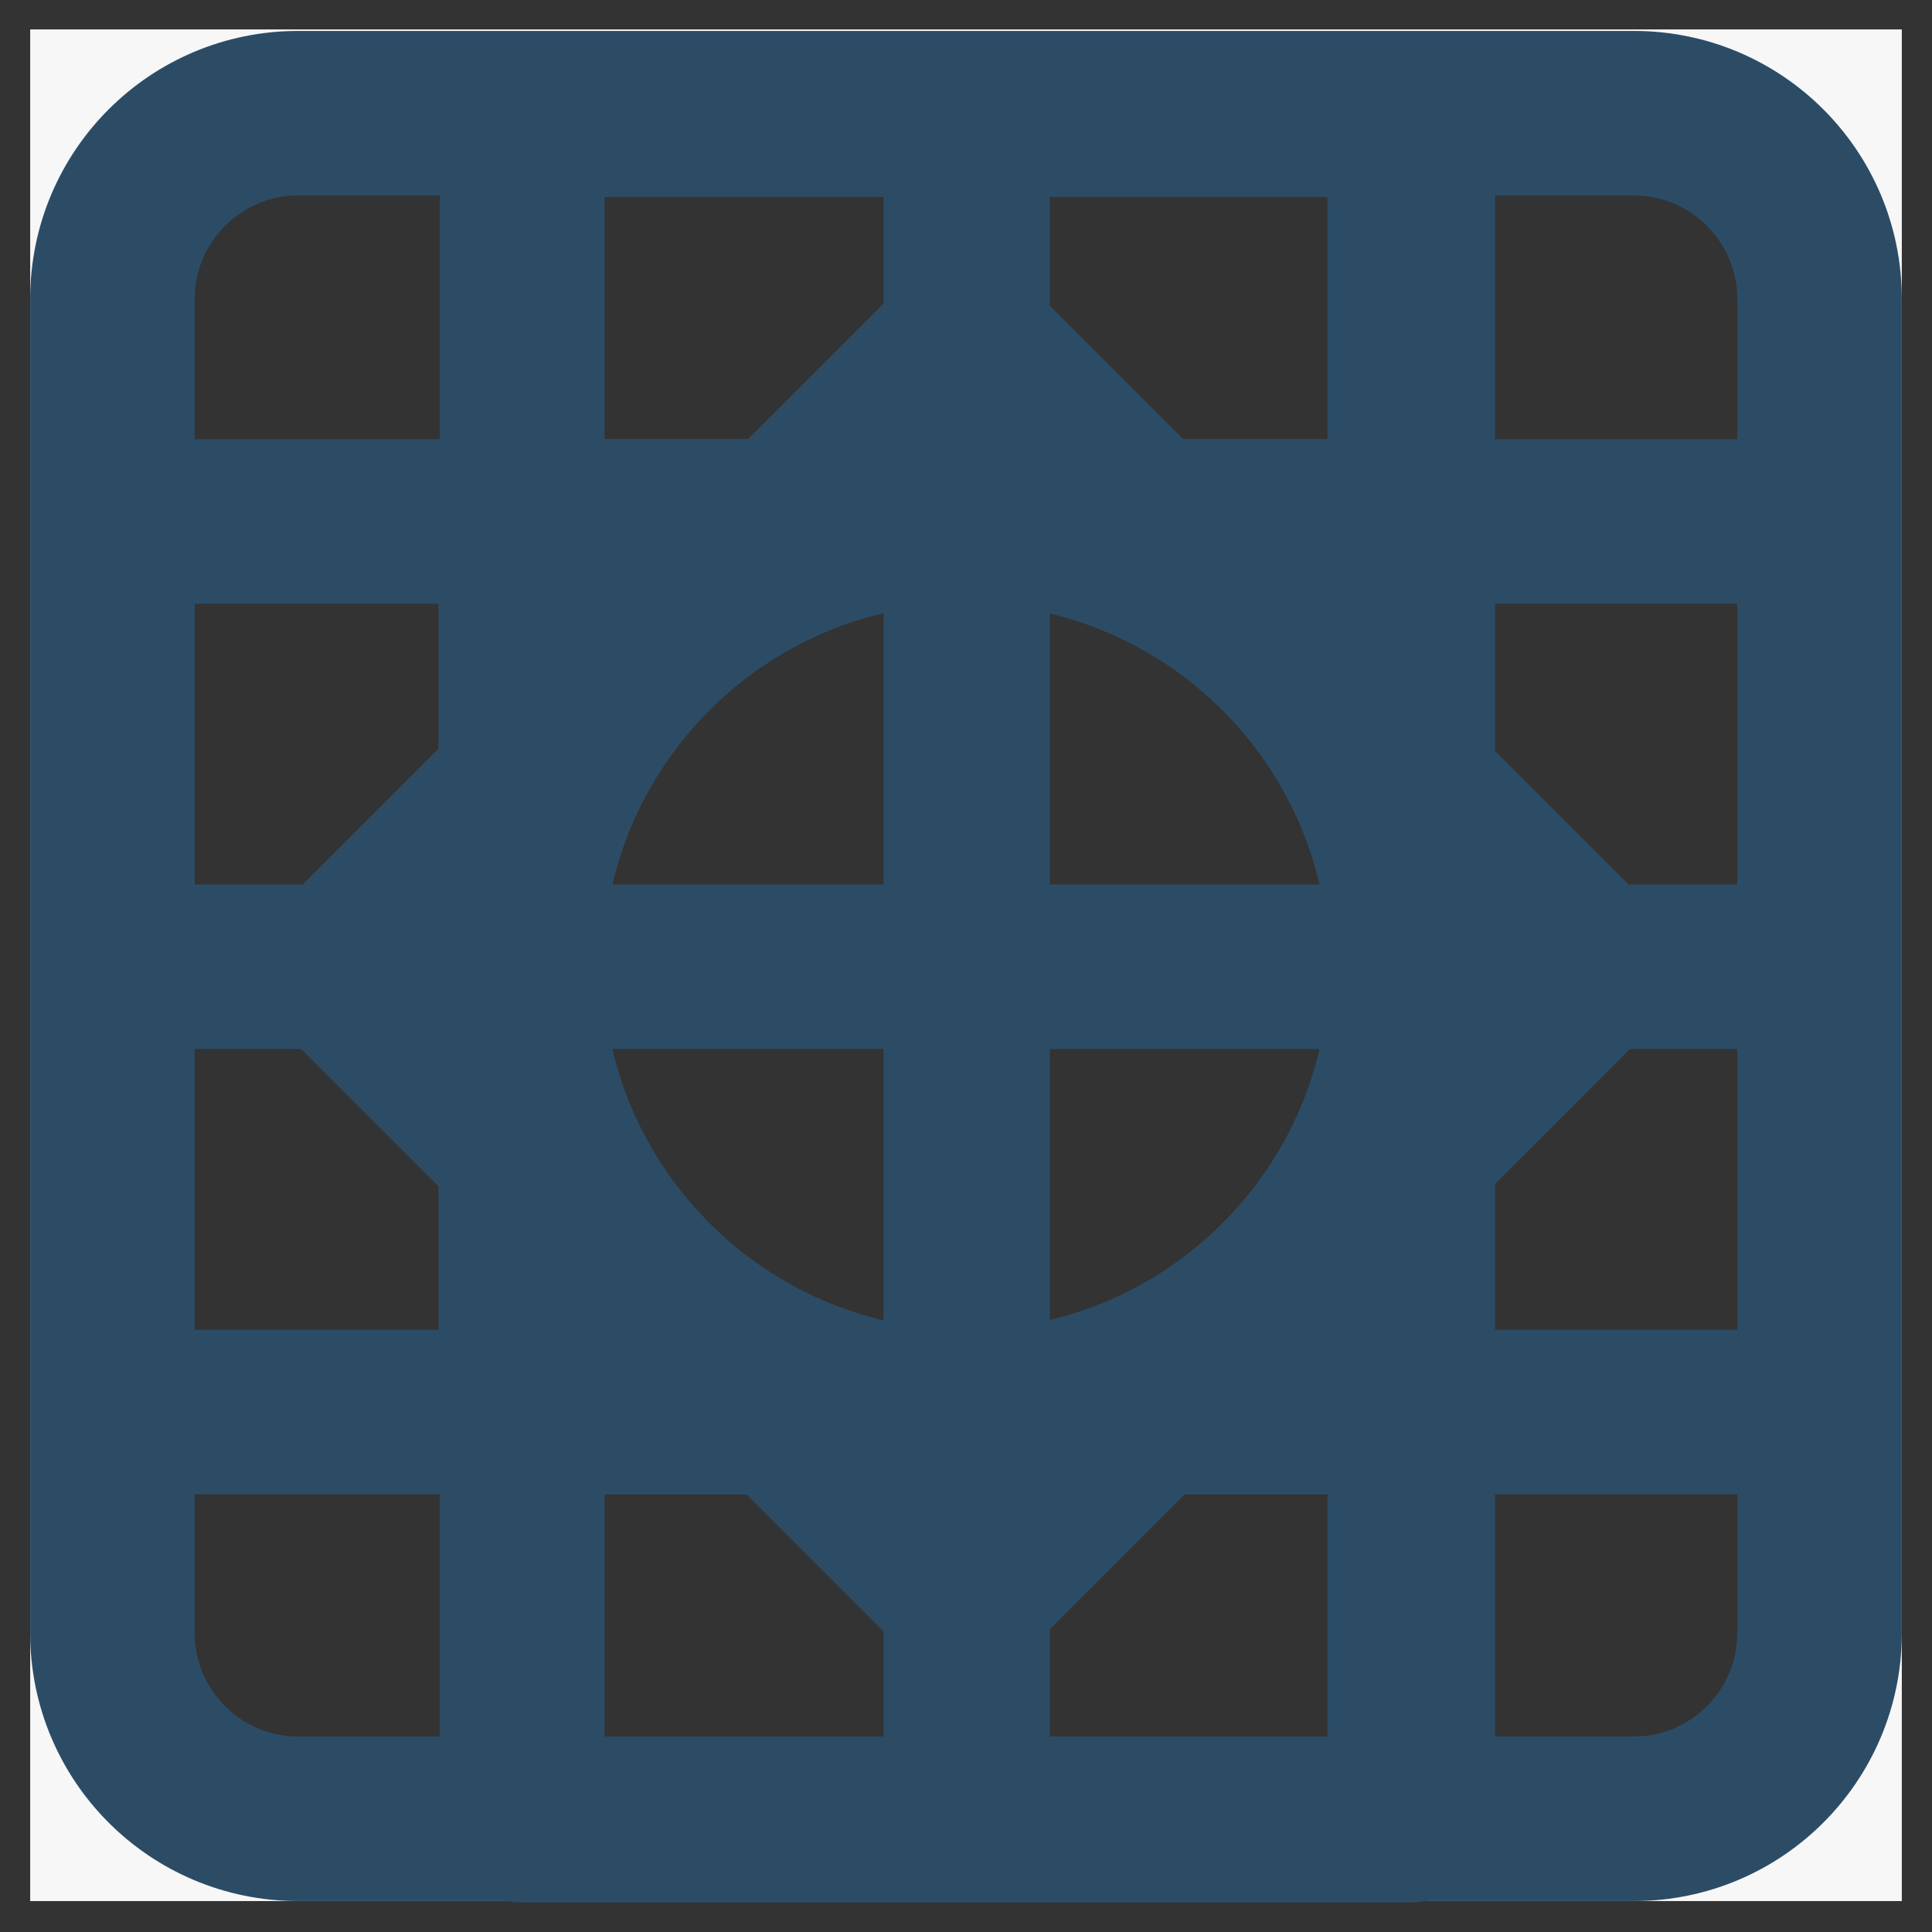
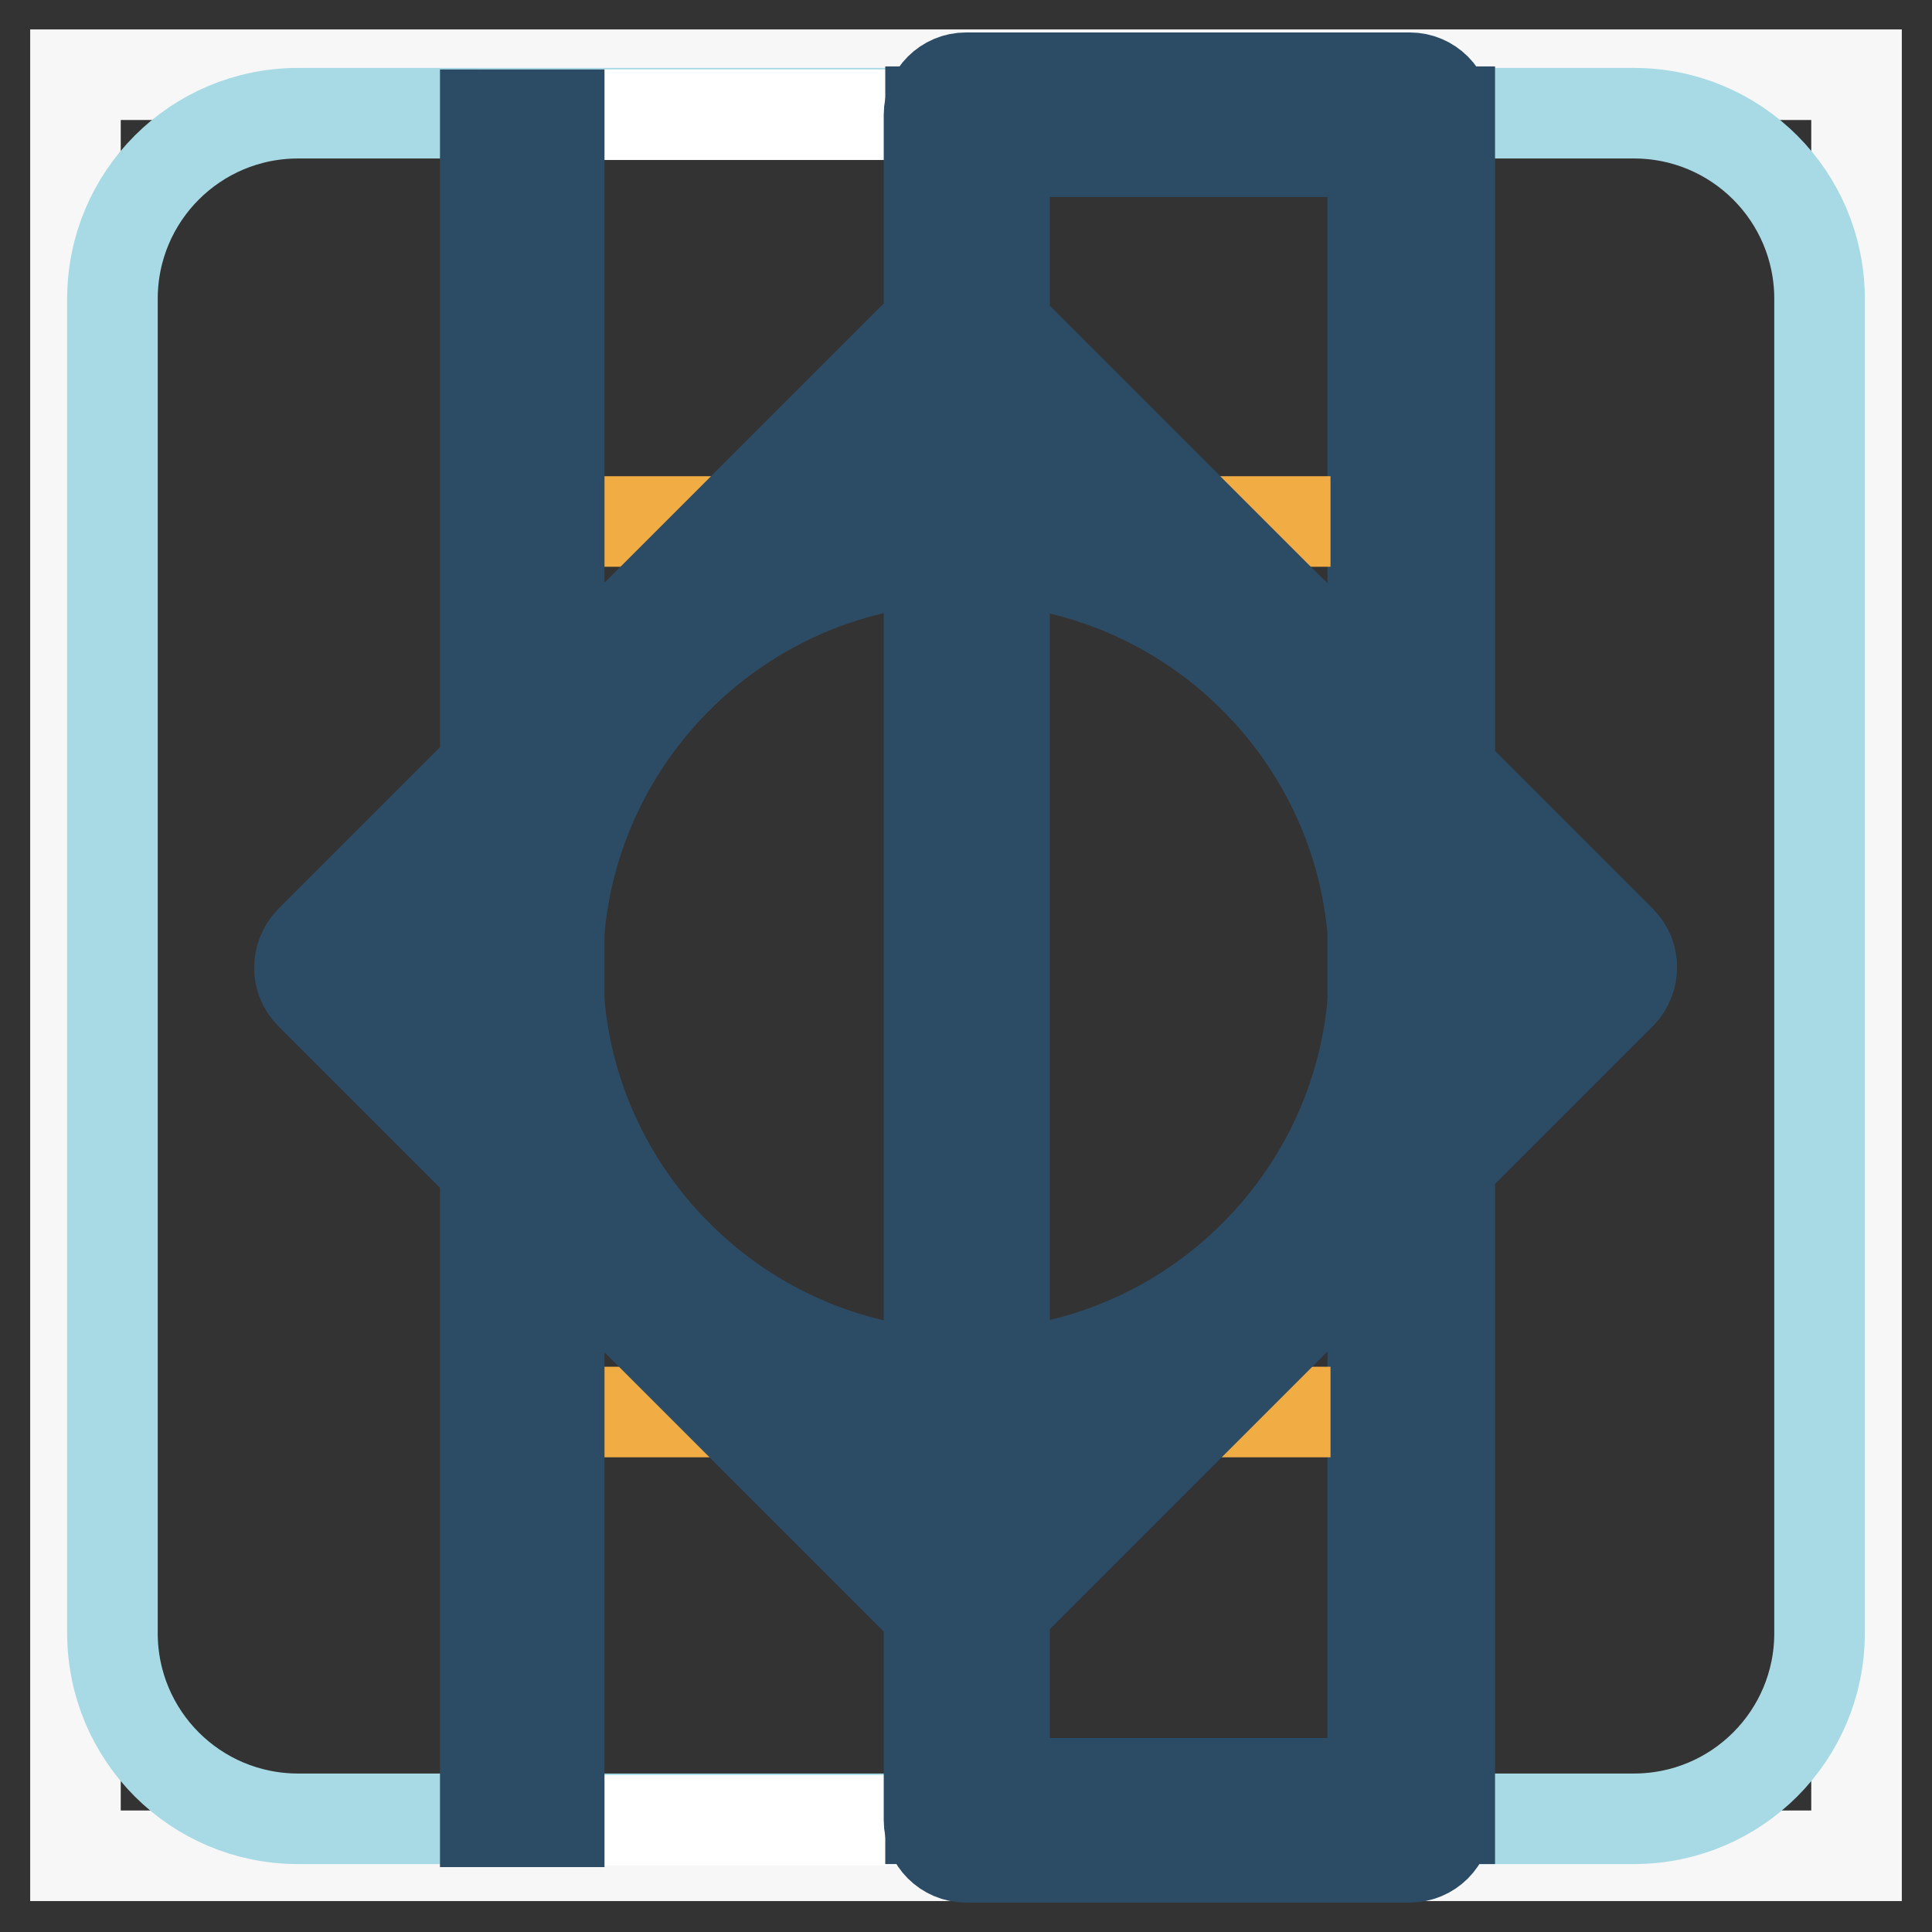
<svg xmlns="http://www.w3.org/2000/svg" version="1.1" x="0px" y="0px" viewBox="0 0 256 256" enable-background="new 0 0 256 256" xml:space="preserve">
  <rect x="0" y="0" width="256" height="256" fill="#333333" stroke="none" />
  <g>
    <path stroke-width="12" fill-opacity="0" stroke="#f7f7f7" d="M10,9.9h236v236H10V9.9z" />
    <path stroke-width="12" fill-opacity="0" stroke="#a8dae6" d="M216.5,15h-177c-13.6,0-24.6,11-24.6,24.6v176.8c0,13.6,11,24.6,24.6,24.6h177c13.6,0,24.6-11,24.6-24.6 V39.6C241.1,26,230.1,15,216.5,15" />
-     <path stroke-width="12" fill-opacity="0" stroke="#2c4c66" d="M216.5,245.9h-177c-16.3,0-29.5-13.2-29.5-29.5V39.6c0-16.3,13.2-29.5,29.5-29.5h177 c16.3,0,29.5,13.2,29.5,29.5v176.8C246,232.7,232.8,245.9,216.5,245.9 M39.5,19.9c-10.8,0-19.7,8.8-19.7,19.7v176.8 c0,10.8,8.8,19.7,19.7,19.7h177c10.8,0,19.7-8.8,19.7-19.7V39.6c0-10.8-8.8-19.7-19.7-19.7H39.5z" />
    <path stroke-width="12" fill-opacity="0" stroke="#ffffff" d="M69.2,15.2H128v226H69.2V15.2z" />
-     <path stroke-width="12" fill-opacity="0" stroke="#2c4c66" d="M128,246.1H69.2c-2.7,0-4.9-2.2-4.9-4.9v-226c0-2.7,2.2-4.9,4.9-4.9l0,0H128c2.7,0,4.9,2.2,4.9,4.9l0,0v226 C132.9,243.9,130.7,246.1,128,246.1 M74.1,236.3h49V20.1h-49V236.3z" />
    <path stroke-width="12" fill-opacity="0" stroke="#55798b" d="M128,15.2h58.8v226H128V15.2z" />
    <path stroke-width="12" fill-opacity="0" stroke="#2c4c66" d="M186.8,246.1H128c-2.7,0-4.9-2.2-4.9-4.9v-226c0-2.7,2.2-4.9,4.9-4.9l0,0h58.8c2.7,0,4.9,2.2,4.9,4.9v226 C191.7,243.9,189.5,246.1,186.8,246.1 M132.9,236.3h49V20.1h-49V236.3z" />
    <path stroke-width="12" fill-opacity="0" stroke="#f1ac44" d="M69,69.1h118v118H69V69.1z" />
-     <path stroke-width="12" fill-opacity="0" stroke="#2c4c66" d="M187,192H69c-2.7,0-4.9-2.2-4.9-4.9v-118c0-2.7,2.2-4.9,4.9-4.9l0,0h118c2.7,0,4.9,2.2,4.9,4.9v118 C191.9,189.8,189.7,192,187,192 M73.9,182.2h108.2V74H73.9V182.2z" />
    <path stroke-width="12" fill-opacity="0" stroke="#f1ac44" d="M211.4,128.1L128,211.5l-83.4-83.4L128,44.7L211.4,128.1z" />
    <path stroke-width="12" fill-opacity="0" stroke="#2c4c66" d="M128,216.5c-1.3,0-2.6-0.5-3.5-1.4l-83.4-83.4c-1.9-1.9-1.9-5,0-7l83.4-83.4c1.9-1.9,5-1.9,6.9,0 c0,0,0,0,0,0l83.4,83.4c1.9,1.9,1.9,5,0,7L131.5,215C130.5,216,129.3,216.5,128,216.5 M51.5,128.1l76.5,76.5l76.5-76.5L128,51.6 L51.5,128.1z" />
    <path stroke-width="12" fill-opacity="0" stroke="#f1ac44" d="M187,128.1c0-32.6-26.4-59-59-59c-32.6,0-59,26.4-59,59c0,32.6,26.4,59,59,59 C160.6,187.1,187,160.7,187,128.1" />
    <path stroke-width="12" fill-opacity="0" stroke="#2c4c66" d="M128,192c-35.2,0-63.9-28.7-63.9-63.9c0-35.2,28.7-63.9,63.9-63.9c35.2,0,63.9,28.7,63.9,63.9 C191.9,163.3,163.2,192,128,192 M128,74c-29.8,0-54.1,24.3-54.1,54.1c0,29.8,24.3,54.1,54.1,54.1s54.1-24.3,54.1-54.1 C182.1,98.3,157.8,74,128,74" />
    <path stroke-width="12" fill-opacity="0" stroke="#2c4c66" d="M182.3,14.8h9.8V241h-9.8V14.8z M123.3,14.8h9.8V241h-9.8V14.8z M64.3,15.2h9.8v226.2h-9.8V15.2z" />
-     <path stroke-width="12" fill-opacity="0" stroke="#2c4c66" d="M14.9,64.2h226.2V74H14.9V64.2z M14.9,123.2h226.2v9.8H14.9V123.2z M15.3,182.2h226.2v9.8H15.3V182.2z" />
  </g>
</svg>